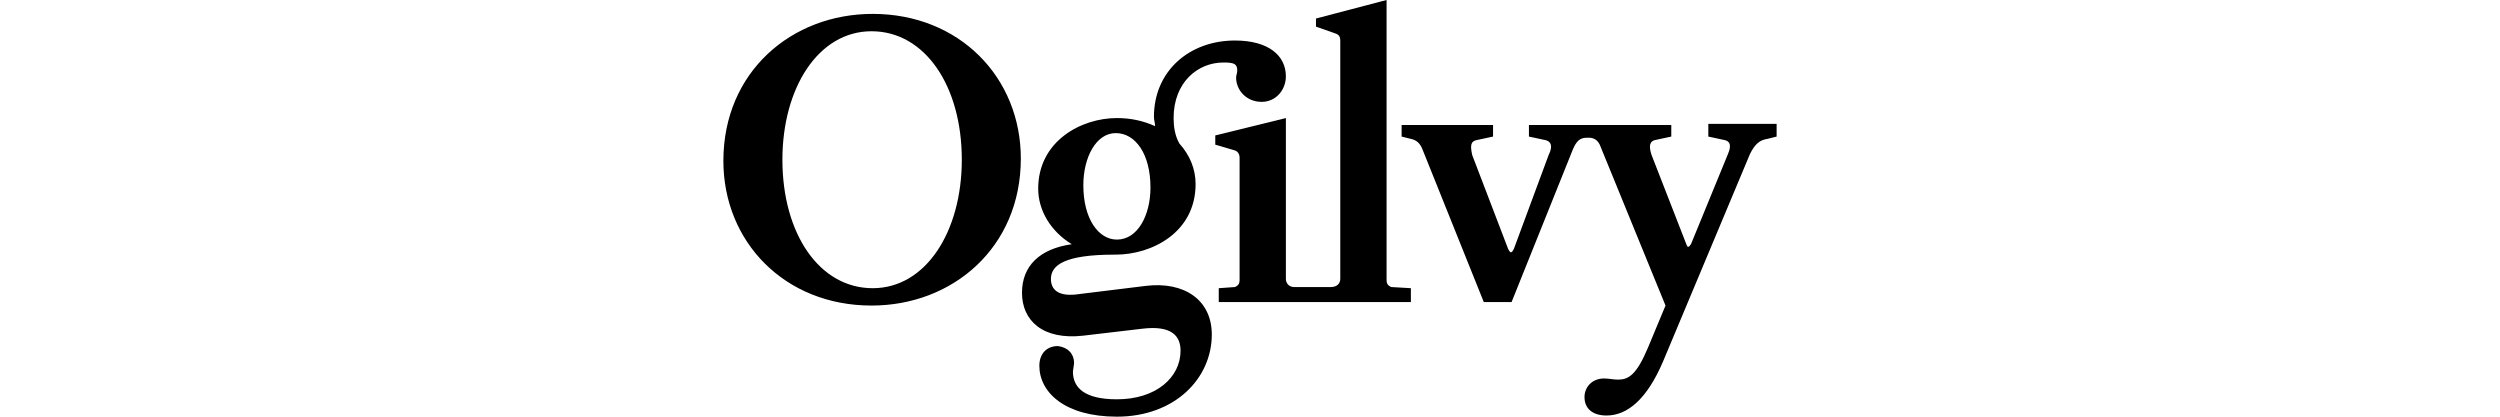
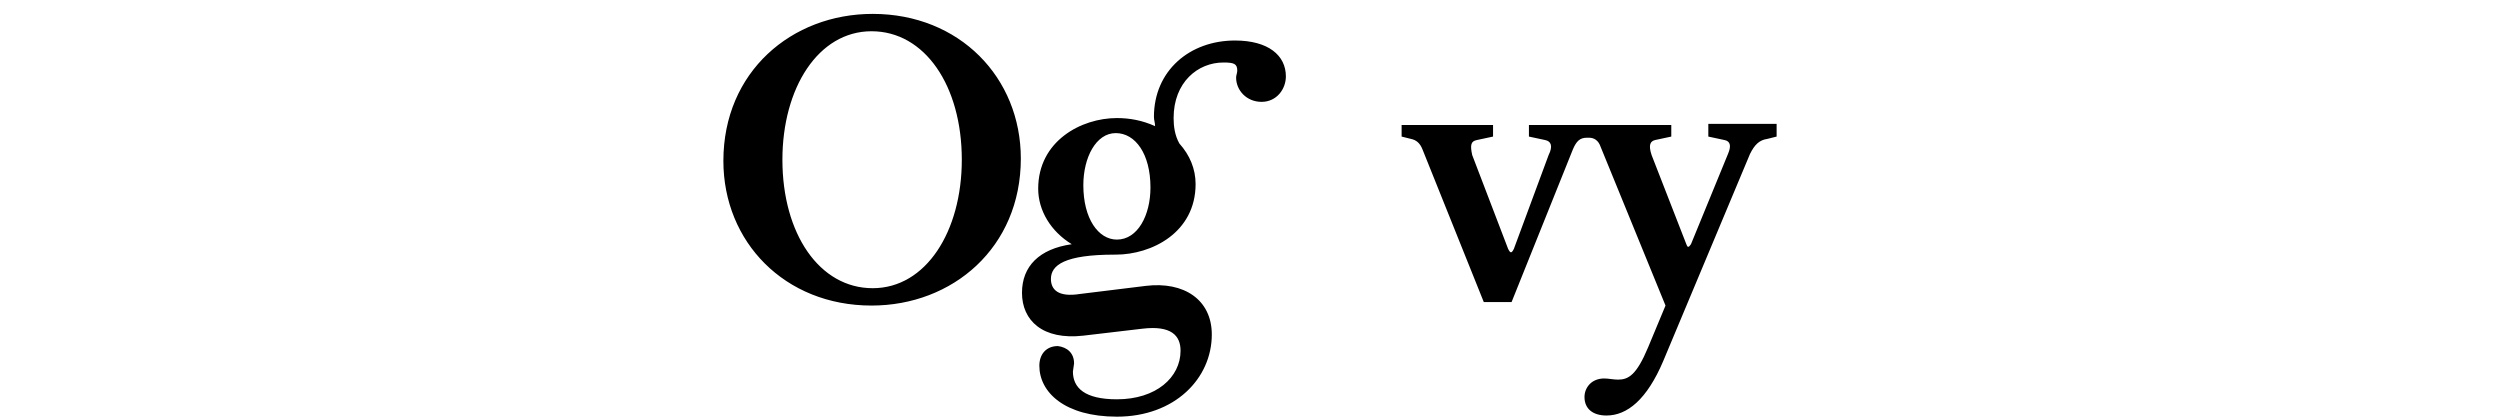
<svg xmlns="http://www.w3.org/2000/svg" height="22" width="132" viewBox="0 0 91 36" version="1.2">
  <title>ogilvy-svg</title>
  <style>
		.s0 { fill: #000000 } 
	</style>
  <path d="m25.7 13.7c0 7.7-5.9 12.7-12.9 12.7-7.5 0-12.8-5.5-12.8-12.5 0-7.7 5.9-12.7 12.9-12.7 7.5 0 12.8 5.5 12.8 12.5zm-5.1 0.1c0-6.4-3.2-11.1-7.8-11.1-4.6 0-7.7 4.9-7.7 11.1 0 6.4 3.2 11.1 7.8 11.1 4.6 0 7.7-4.9 7.7-11.1zm70.4-3.1v1.1l-0.8 0.2c-0.7 0.1-1.1 0.5-1.5 1.3l-7.5 17.9c-1.4 3.3-3.1 4.7-4.9 4.7-1.2 0-1.9-0.6-1.9-1.6 0-0.8 0.6-1.6 1.7-1.6 0.4 0 0.8 0.1 1.2 0.1 0.9 0 1.6-0.4 2.6-2.8l1.5-3.6-5.6-13.7c-0.2-0.6-0.6-0.8-1-0.8h-0.2c-0.6 0-0.9 0.3-1.2 1l-5.3 13.2h-2.4l-5.3-13.2c-0.2-0.5-0.5-0.8-1-0.9l-0.8-0.2v-1h7.9v1l-1.4 0.3c-0.5 0.1-0.6 0.4-0.4 1.3l3.1 8.1c0.2 0.4 0.3 0.4 0.5 0l3-8.1c0.4-0.8 0.2-1.2-0.3-1.3l-1.4-0.3v-1h12.3v1l-1.4 0.3c-0.4 0.1-0.6 0.4-0.3 1.3l3 7.7c0.1 0.3 0.2 0.3 0.4 0l3.2-7.8c0.3-0.7 0.2-1.1-0.3-1.2l-1.4-0.3v-1.1zm-48.8 18.2c0 3.8-3.2 7.1-8.2 7.1-4.5 0-6.7-2.1-6.7-4.4 0-1 0.6-1.7 1.6-1.7 0.8 0.1 1.4 0.6 1.4 1.5l-0.1 0.7c0 1.4 1 2.4 3.8 2.4 3.4 0 5.5-1.9 5.5-4.2 0-1.3-0.8-2.2-3.3-1.9l-5.1 0.6c-3.5 0.4-5.3-1.3-5.3-3.7 0-2.3 1.5-3.8 4.3-4.2-1.8-1.1-2.9-2.9-2.9-4.8 0-4.1 3.7-6.1 6.8-6.1 1.1 0 2.2 0.2 3.3 0.7 0-0.3-0.1-0.5-0.1-0.8 0-4 3.1-6.6 7-6.6 2.9 0 4.4 1.3 4.4 3.1 0 1.1-0.8 2.2-2.1 2.2-1.3 0-2.2-1-2.2-2.1 0-0.2 0.1-0.4 0.1-0.6 0-0.6-0.3-0.7-1.2-0.7-2.2 0-4.3 1.7-4.3 4.8 0 0.7 0.1 1.5 0.5 2.2 0.9 1 1.4 2.2 1.4 3.5 0 4.2-3.8 6.1-6.9 6.1h-0.1c-4.3 0-5.5 0.9-5.5 2.1 0 0.9 0.6 1.6 2.5 1.3l5.7-0.7c3.3-0.4 5.7 1.2 5.7 4.2zm-11.1-12.9c0 2.9 1.3 4.7 2.9 4.7 1.8 0 2.9-2.1 2.9-4.5 0-2.9-1.3-4.7-3-4.7-1.7 0-2.8 2.1-2.8 4.5z" class="s0" fill-rule="evenodd" id="Layer" />
-   <path d="m57.3 24.2v-24.2l-6.1 1.6v0.7l1.7 0.6c0.3 0.1 0.4 0.3 0.4 0.6v20.6c0 0.4-0.3 0.7-0.8 0.7h-1.5-1.7c-0.4 0-0.7-0.3-0.7-0.7v-13.9l-6.1 1.5v0.8l1.7 0.5c0.3 0.1 0.4 0.4 0.4 0.6v10.6c0 0.4-0.2 0.5-0.4 0.6l-1.4 0.1v1.2h16.6v-1.2l-1.7-0.1c-0.2-0.1-0.4-0.2-0.4-0.6z" class="s0" id="Layer" />
</svg>